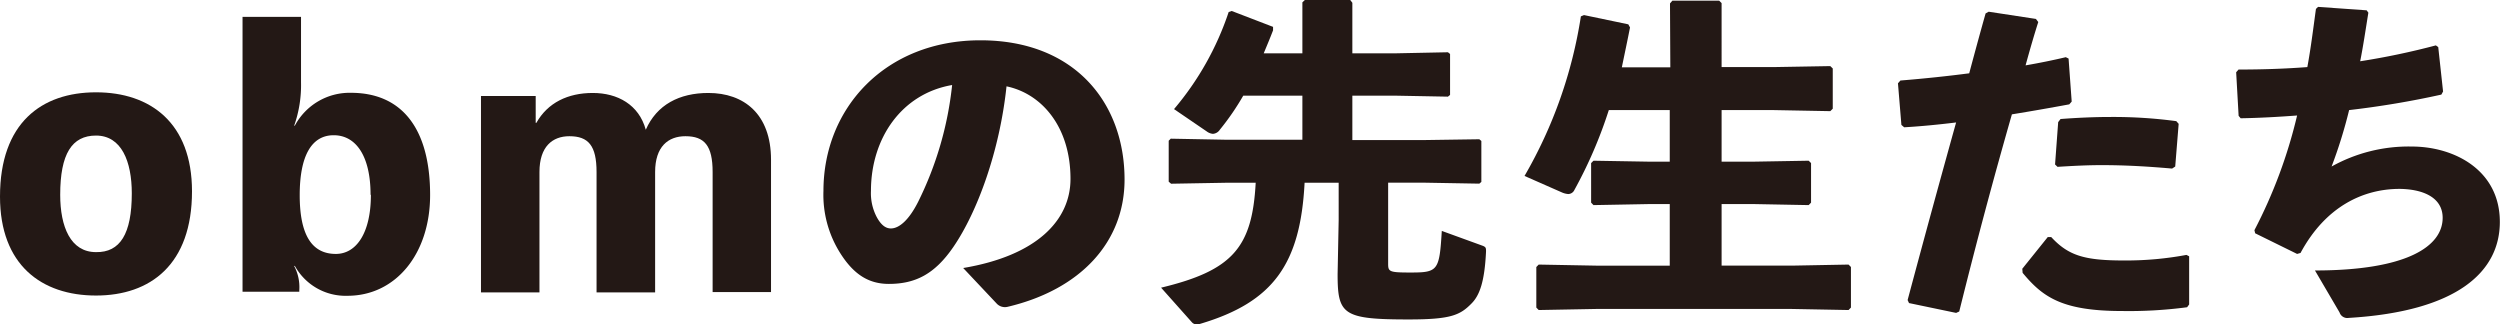
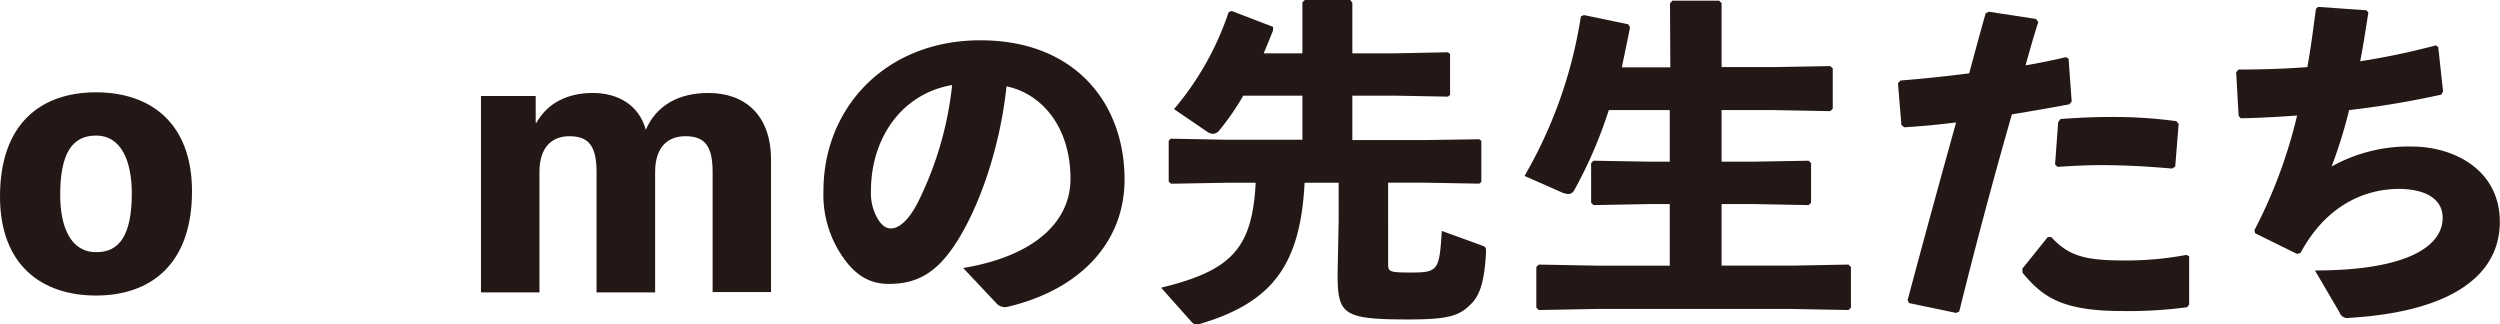
<svg xmlns="http://www.w3.org/2000/svg" width="305.21" height="39.61" viewBox="0 0 305.21 39.61">
  <defs>
    <style>.cls-1{fill:#231815;}</style>
  </defs>
  <g id="レイヤー_2" data-name="レイヤー 2">
    <g id="レイヤー_1-2" data-name="レイヤー 1">
      <path class="cls-1" d="M23.44,23.36c0,8.94-5.08,12.72-11.72,12.72S0,32.35,0,24c0-9,5.08-12.73,11.72-12.73S23.44,15,23.44,23.36Zm-7.35.25c0-3.91-1.26-7.06-4.37-7.06-2.94,0-4.37,2.23-4.37,7.23,0,3.9,1.26,7,4.37,7C14.66,30.83,16.09,28.56,16.09,23.61Z" />
-       <path class="cls-1" d="M36,15.33a7.58,7.58,0,0,1,6.84-4c6.26,0,9.67,4.41,9.67,12.48,0,7.18-4.2,12.3-10.09,12.3A7.07,7.07,0,0,1,36,32.47l-.09,0a5.49,5.49,0,0,1,.63,2.94v.21H29.61V2.06h7.14v8a14.84,14.84,0,0,1-.84,5.29Zm9.24,8.45c0-4.71-1.77-7.27-4.5-7.27s-4.15,2.56-4.15,7.31S38,31,41,31C43.51,31,45.28,28.44,45.28,23.78Z" />
      <path class="cls-1" d="M65.48,15c1.39-2.47,3.86-3.65,6.89-3.65s5.63,1.43,6.47,4.49c1.34-3.06,4.11-4.49,7.64-4.49,4.33,0,7.65,2.56,7.65,8.15V35.66H87V21c0-3.23-1-4.37-3.32-4.37-2.1,0-3.7,1.26-3.7,4.37v14.7H72.83V21c0-3.23-1-4.37-3.32-4.37-2.06,0-3.65,1.26-3.65,4.37v14.7H58.72V11.72H65.4V15Z" />
      <path class="cls-1" d="M117.59,32.72c9-1.51,13.1-5.84,13.1-10.88,0-6.38-3.53-10.41-7.81-11.3-.84,7.94-3.57,15.34-6.47,19.58-2.27,3.32-4.62,4.54-7.9,4.54-2.52,0-4.32-1.22-5.92-3.74a13.3,13.3,0,0,1-2.06-7.61c0-10.16,7.6-18.39,19.16-18.39s17.6,7.68,17.6,17c0,7.64-5.38,13.44-14.29,15.54a1.38,1.38,0,0,1-1.34-.42Zm-11.26-9.41a6.25,6.25,0,0,0,.71,3.2c.46.84,1,1.38,1.72,1.38,1,0,2.19-1,3.32-3.23a41.86,41.86,0,0,0,4.16-14.28C110.11,11.43,106.33,16.84,106.33,23.31Z" />
      <path class="cls-1" d="M169.47,32.18c0,1,.12,1.09,2.77,1.09,3.32,0,3.49-.25,3.78-5.08L181,30c.42.16.42.29.42.71-.17,3.61-.76,5.33-1.77,6.34C178.25,38.48,177.11,39,172,39c-8.07,0-8.7-.59-8.7-5.54l.13-6.6V22.31h-4.16c-.51,9.91-3.82,14.57-12.73,17.22a1.91,1.91,0,0,1-.42.08.82.82,0,0,1-.63-.29l-3.74-4.2c8.74-2.1,11.13-4.92,11.55-12.81h-3.57l-6.76.12-.29-.25v-5l.25-.25,6.8.13H159V11.68h-7.22a31,31,0,0,1-2.86,4.16,1.1,1.1,0,0,1-.84.5,1.47,1.47,0,0,1-.75-.29l-4-2.73A35.78,35.78,0,0,0,150,1.47l.37-.13,5.05,1.94,0,.42c-.38,1-.76,1.89-1.14,2.81H159V.29l.3-.29h5.54l.26.34V6.51h5.29l6.38-.13.26.21v5l-.26.21-6.38-.12h-5.29V17.1h8.73L180.6,17l.25.21v5l-.25.21-6.81-.12h-4.32Z" />
      <path class="cls-1" d="M203.88.42l.29-.34h5.71l.3.3V8.19h6.34l6.93-.12.3.29v4.91l-.3.3-6.93-.13h-6.34v6.3h3.7l6.93-.12.29.29v4.83l-.29.3-6.93-.13h-3.7v7.52h8.57l6.93-.13.29.3v4.95l-.29.3-6.93-.13h-23.9l-7,.13-.29-.3V32.6l.29-.3,7,.13h9V24.91h-2.31l-7,.13-.29-.3V19.91l.29-.29,7,.12h2.31v-6.3h-7.44a54.79,54.79,0,0,1-4.2,9.75.85.85,0,0,1-.75.5,2.37,2.37,0,0,1-.8-.21l-4.54-2A55.71,55.71,0,0,0,193,2l.38-.16,5.41,1.13.21.38c-.33,1.68-.67,3.27-1,4.87h5.92Z" />
      <path class="cls-1" d="M232.89,36.63c2.14-8,4-14.79,5.92-21.68-2.14.26-4.24.47-6.34.59l-.34-.29-.42-5.08.3-.34c3.11-.25,5.84-.55,8.4-.88.63-2.36,1.3-4.83,2-7.31l.38-.21,5.76.88.29.38c-.55,1.72-1.09,3.61-1.55,5.29,1.68-.29,3.36-.63,4.91-1l.34.17.38,5.25-.3.34c-2.27.42-4.66.84-7,1.22-2.23,7.77-4.29,15.46-6.43,24.07l-.38.17L233.06,37Zm14-3.82L250,28.94l.42,0c2.1,2.27,4.07,2.86,8.86,2.86a40.18,40.18,0,0,0,7.65-.68l.33.17v5.88l-.25.34a54,54,0,0,1-7.94.46c-7.35,0-9.7-1.72-12.14-4.66Zm4-12.73.38-5.17.29-.38c2.1-.16,4.16-.25,6.13-.25a57.94,57.94,0,0,1,8,.51l.29.33-.42,5.21-.38.25c-2.85-.25-5.63-.42-8.61-.42-1.72,0-3.49.09-5.38.21Z" />
      <path class="cls-1" d="M273.29,8.49c2.85,0,5.63-.09,8.4-.3.42-2.27.71-4.62,1.05-7.1L283,.84l5.93.42.21.29c-.34,2.1-.63,4.08-1,5.93a89.78,89.78,0,0,0,9.24-1.94l.29.21.59,5.42-.21.38a111,111,0,0,1-11.26,1.89,58.13,58.13,0,0,1-2.14,6.89,19.29,19.29,0,0,1,9.79-2.44c5.17,0,10.75,2.86,10.75,9.2,0,6.1-5.21,10.93-18.44,11.72a1,1,0,0,1-1.13-.67l-3-5.12c11.22,0,15.59-2.94,15.59-6.43,0-2.39-2.23-3.49-5.25-3.53-4.5,0-9.07,2.19-12.1,7.82l-.42.12-5.12-2.52-.09-.38a60.16,60.16,0,0,0,5.21-14c-2.27.17-4.58.3-6.89.34l-.25-.3L273,8.82Z" />
    </g>
  </g>
</svg>